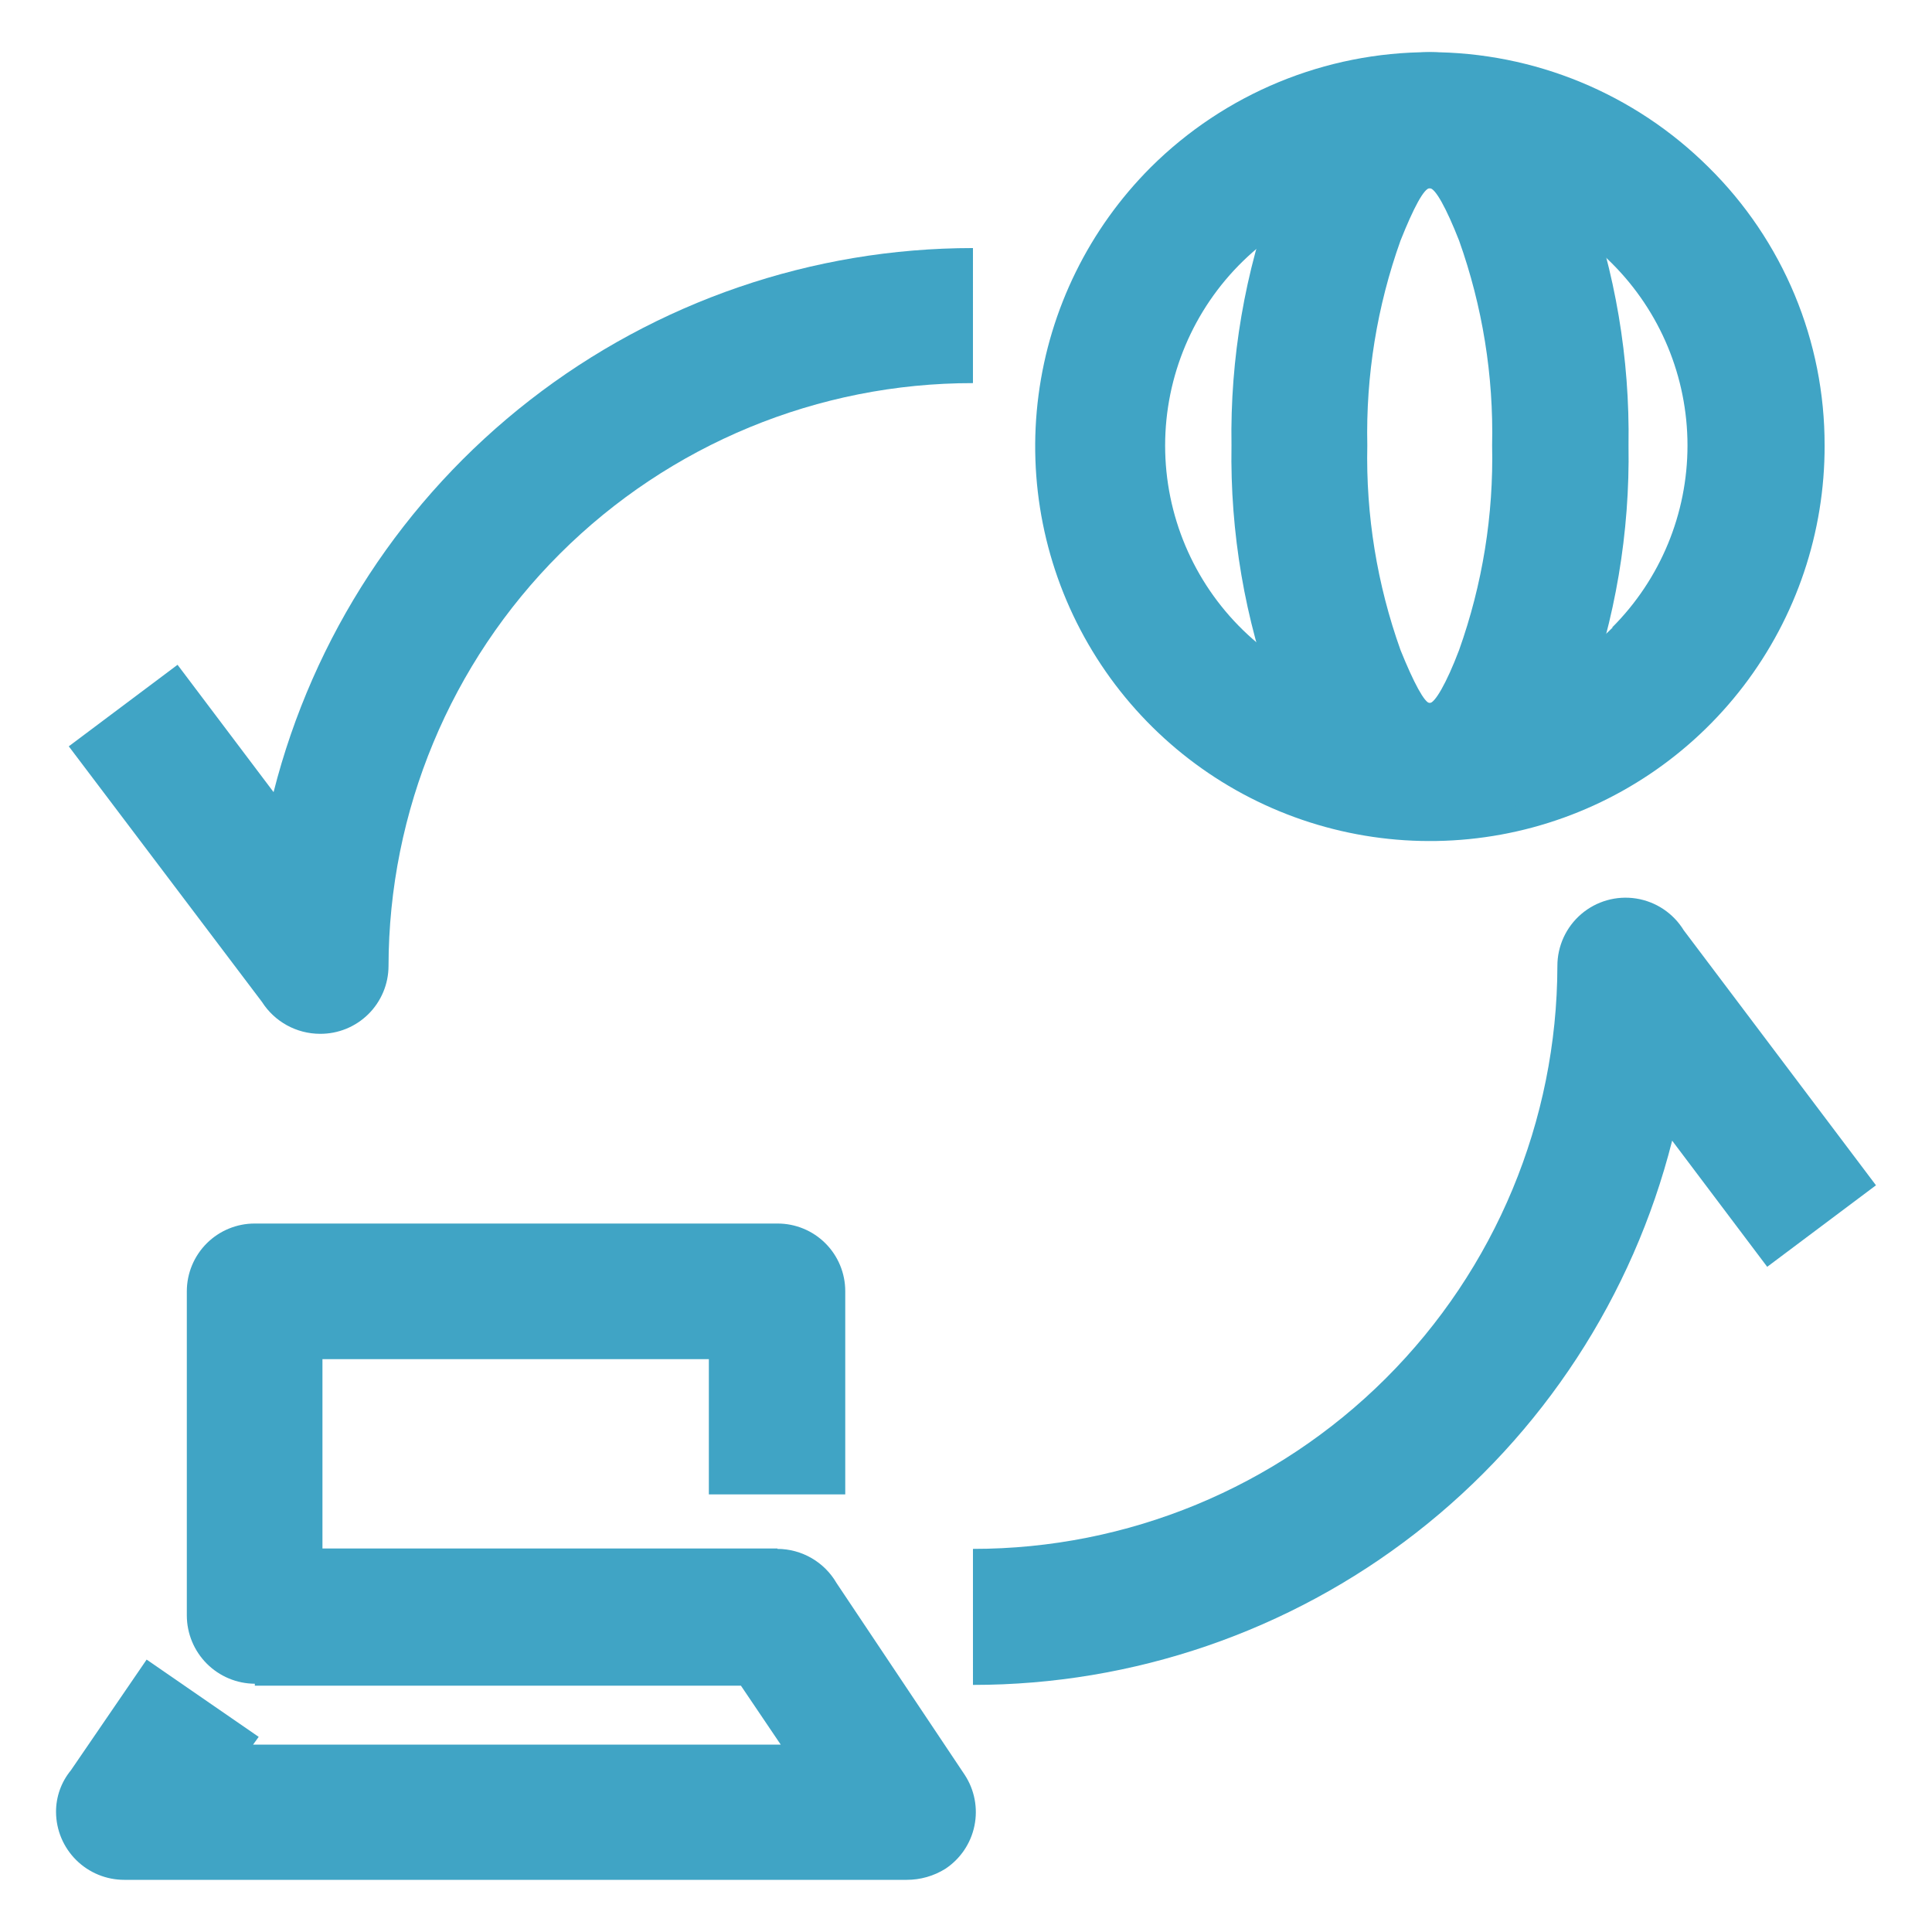
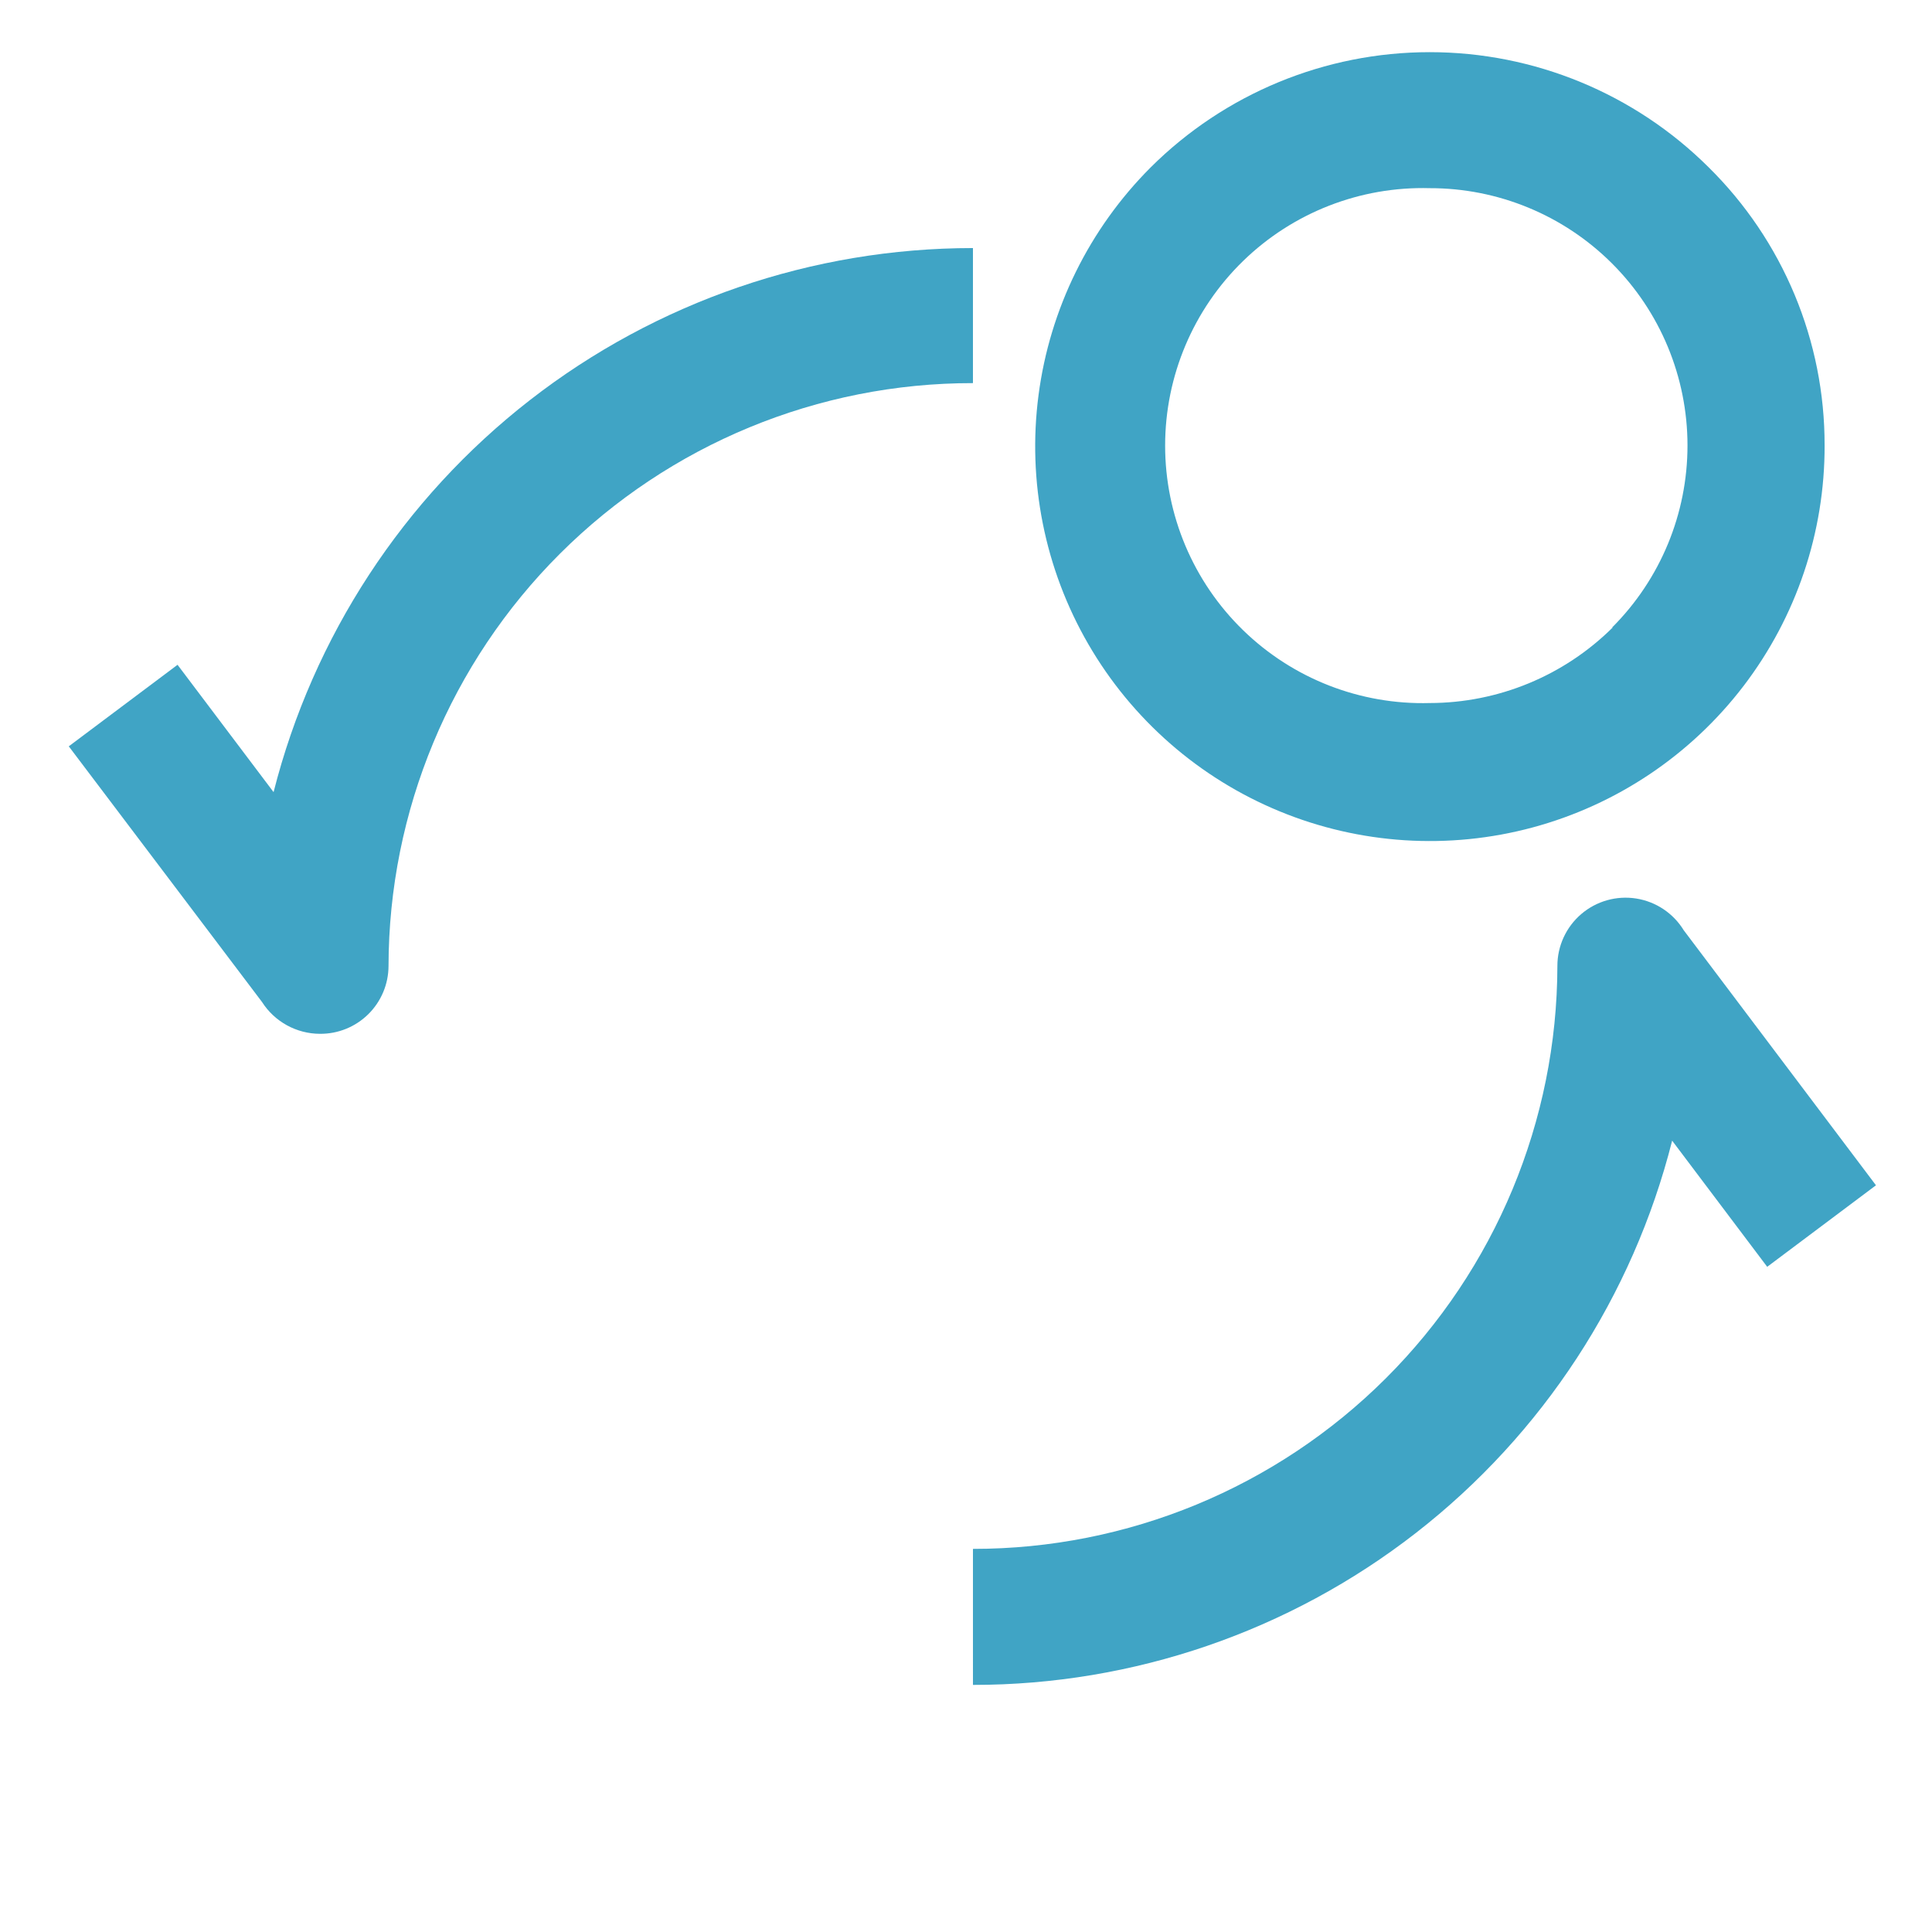
<svg xmlns="http://www.w3.org/2000/svg" width="1200pt" height="1200pt" viewBox="0 0 1200 1200">
  <g fill="#40a4c5">
    <path d="m604.32 962.04c96.125 0.066 188.35-38.027 256.41-105.91 68.062-67.883 106.4-160 106.59-256.13-0.02-12.402 5.394-24.188 14.812-32.25 9.422-8.066 21.902-11.598 34.152-9.664 12.25 1.938 23.035 9.141 29.516 19.715l119.4 158.4-67.559 50.641-59.039-78.359c-24.441 96.641-80.426 182.37-159.09 243.6-78.664 61.23-175.51 94.465-275.19 94.441z" />
    <path d="m604.32 237.96c-96.137-0.098-188.38 37.984-256.45 105.88-68.07 67.887-106.39 160.03-106.55 256.16-0.031 11.246-4.547 22.012-12.543 29.918s-18.812 12.297-30.059 12.203c-14.586-0.039-28.152-7.5-36-19.801l-120-158.76 67.559-50.641 59.645 79.082c24.523-96.609 80.551-182.29 159.22-243.49 78.676-61.199 175.5-94.426 275.18-94.434z" />
-     <path d="m440.28 928.2v-84h-240v117.6h282.6v84h-324.6c-11.207-0.062-21.93-4.551-29.844-12.484-7.91-7.934-12.367-18.672-12.398-29.875v-201.48c0.031-11.172 4.5-21.871 12.422-29.75 7.922-7.875 18.648-12.281 29.82-12.25h324.6c11.16-0.031 21.875 4.379 29.777 12.258s12.344 18.582 12.344 29.742v126.24z" />
-     <path d="m158.28 962.04h324.6c15.148 0.051 29.129 8.137 36.723 21.242l79.559 119.04c6.144 9.344 8.332 20.746 6.082 31.699-2.25 10.957-8.754 20.574-18.082 26.742-7.199 4.484-15.516 6.856-24 6.84h-485.88c-11.215 0.031-21.984-4.387-29.945-12.281-7.965-7.894-12.473-18.625-12.535-29.84-0.047-9.453 3.223-18.625 9.238-25.922l47.039-68.758 69.602 48-3.481 4.801h327.72l-24.719-36.602h-301.92z" />
    <path d="m1133.3 276.6c0.137 54-17.559 106.54-50.336 149.45-32.781 42.914-78.812 73.805-130.95 87.871-52.137 14.07-107.46 10.535-157.38-10.059-49.918-20.594-91.641-57.094-118.69-103.83-27.051-46.738-37.91-101.1-30.895-154.64 7.012-53.543 31.508-103.27 69.68-141.46 46.035-45.816 108.34-71.535 173.28-71.535s127.25 25.719 173.28 71.535c22.863 22.559 41.004 49.449 53.367 79.098 12.363 29.645 18.695 61.457 18.633 93.582zm-132 113.16c30.004-29.996 46.852-70.691 46.832-113.12s-16.906-83.105-46.941-113.07c-30.031-29.969-70.746-46.766-113.17-46.695-43.168-1.18-84.98 15.141-115.93 45.254-30.949 30.113-48.41 71.465-48.41 114.65s17.461 84.531 48.41 114.64c30.949 30.117 72.762 46.438 115.93 45.254 42.582-0.062 83.418-16.922 113.64-46.918z" />
-     <path d="m1011.5 276.6c0.891 54.113-8.184 107.93-26.762 158.76-21.238 52.922-55.199 85.441-96.719 85.441s-75.121-32.52-96-85.441c-18.824-50.773-28.02-104.61-27.121-158.76-0.871-54.027 8.324-107.74 27.121-158.4 21.238-52.922 55.199-85.801 96-85.801s75.48 32.879 96.719 85.801c18.551 50.715 27.621 104.41 26.762 158.4zm-105.24 127.2h-0.004c14.535-40.797 21.492-83.906 20.523-127.2 0.969-43.297-5.988-86.406-20.523-127.2-7.922-20.16-14.762-32.52-18.238-32.52-3.481 0-9.961 12-18.121 32.52-14.578 40.789-21.574 83.898-20.641 127.2-0.934 43.301 6.062 86.414 20.641 127.2 8.16 20.281 15 32.879 18.121 32.879s10.32-12 18.238-32.879z" />
  </g>
</svg>